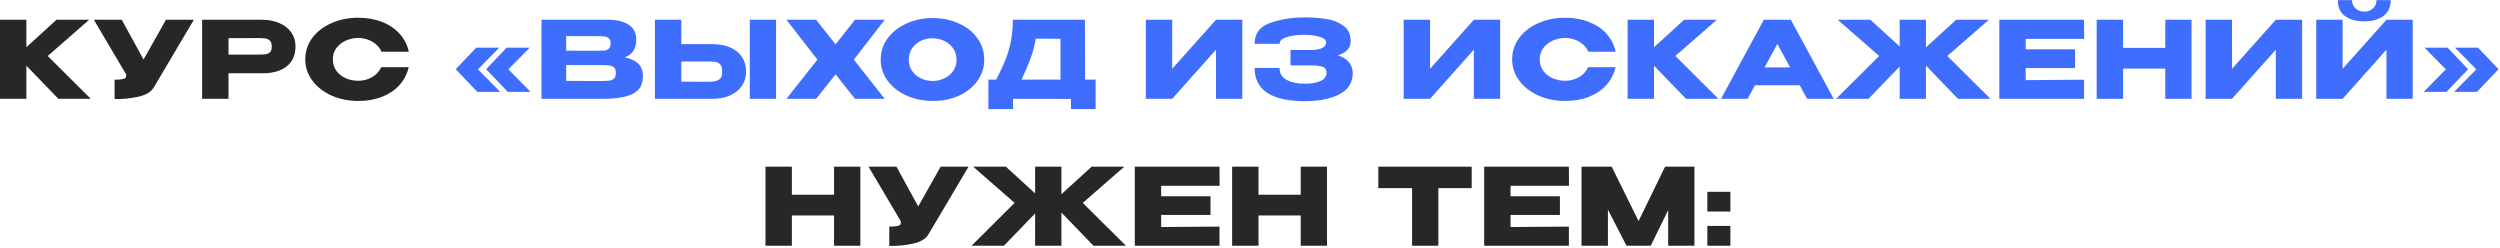
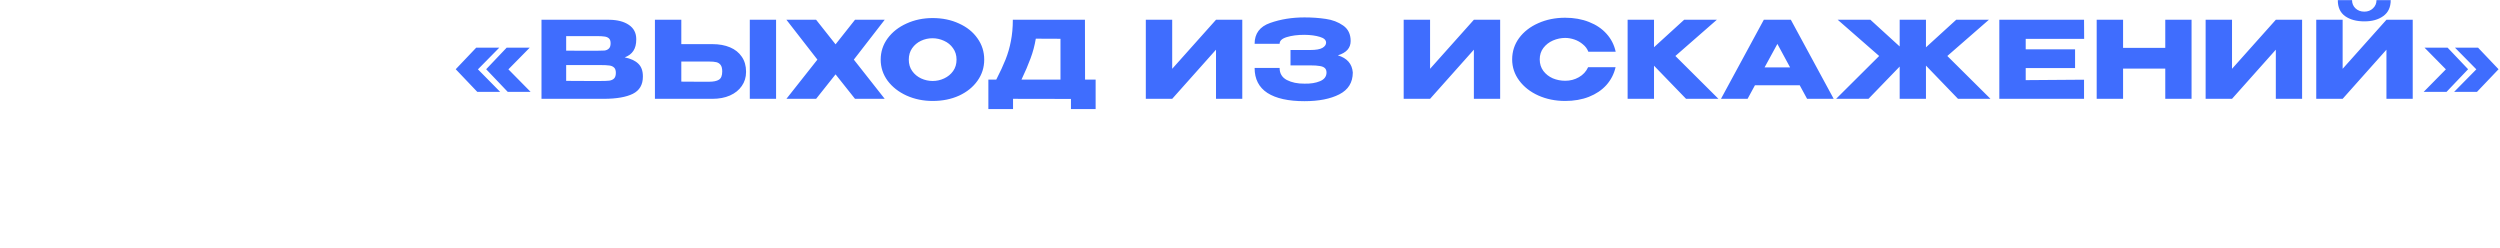
<svg xmlns="http://www.w3.org/2000/svg" width="936" height="93" viewBox="0 0 936 93" fill="none">
-   <path d="M17.872 20.96L33.992 37H21.872L9.872 24.6V37H-0.008V7.4H9.872V17.68L21.152 7.4H33.392L17.872 20.96ZM72.583 7.4L57.703 32.52C56.743 34.307 54.797 35.533 51.863 36.2C48.956 36.84 45.97 37.133 42.903 37.08V29.84C44.37 29.84 45.41 29.76 46.023 29.6C46.663 29.44 47.023 29.24 47.103 29C47.21 28.76 47.25 28.373 47.223 27.84L35.143 7.4H45.583L53.743 22.28L62.143 7.4H72.583ZM98.031 7.4C100.511 7.4 102.698 7.813 104.591 8.64C106.511 9.467 107.991 10.627 109.031 12.12C110.098 13.587 110.631 15.293 110.631 17.24V17.4C110.631 20.6 109.538 23.08 107.351 24.84C105.165 26.573 102.178 27.44 98.391 27.44H85.551V37H75.671V7.4H98.031ZM96.271 20.44C97.658 20.44 98.685 20.4 99.351 20.32C100.045 20.24 100.618 19.987 101.071 19.56C101.525 19.133 101.751 18.427 101.751 17.44C101.751 16.427 101.525 15.693 101.071 15.24C100.618 14.787 100.031 14.507 99.311 14.4C98.591 14.293 97.578 14.24 96.271 14.24H94.951C94.418 14.24 93.485 14.253 92.151 14.28C90.818 14.28 88.618 14.28 85.551 14.28V20.44H96.231H96.271ZM114.293 22.24C114.293 19.28 115.16 16.613 116.893 14.24C118.653 11.867 121.04 10.013 124.053 8.68C127.093 7.32 130.453 6.64 134.133 6.64C137.44 6.64 140.426 7.173 143.093 8.24C145.76 9.28 147.946 10.76 149.653 12.68C151.36 14.573 152.493 16.8 153.053 19.36H142.813C142.413 18.293 141.733 17.373 140.773 16.6C139.84 15.8 138.786 15.2 137.613 14.8C136.44 14.4 135.293 14.2 134.173 14.2C132.6 14.2 131.066 14.52 129.573 15.16C128.106 15.8 126.906 16.733 125.973 17.96C125.066 19.16 124.613 20.587 124.613 22.24C124.613 23.893 125.066 25.333 125.973 26.56C126.88 27.76 128.053 28.68 129.493 29.32C130.96 29.933 132.52 30.24 134.173 30.24C136.013 30.24 137.706 29.8 139.253 28.92C140.826 28.04 141.986 26.787 142.733 25.16H153.013C152.426 27.693 151.28 29.92 149.573 31.84C147.866 33.733 145.693 35.2 143.053 36.24C140.413 37.28 137.44 37.8 134.133 37.8C130.48 37.8 127.133 37.12 124.093 35.76C121.08 34.4 118.693 32.533 116.933 30.16C115.173 27.787 114.293 25.147 114.293 22.24ZM296.473 72.92H312.273V62.4H322.113V92H312.273V80.68H296.473V92H286.593V62.4H296.473V72.92ZM362.622 62.4L347.742 87.52C346.782 89.307 344.836 90.533 341.902 91.2C338.996 91.84 336.009 92.133 332.942 92.08V84.84C334.409 84.84 335.449 84.76 336.062 84.6C336.702 84.44 337.062 84.24 337.142 84C337.249 83.76 337.289 83.373 337.262 82.84L325.182 62.4H335.622L343.782 77.28L352.182 62.4H362.622ZM405.39 75.96L421.55 92H409.39L397.39 79.56V92H387.55V79.92L375.87 92H363.75L379.87 75.96L364.35 62.4H376.59L387.55 72.4V62.4H397.39V72.72L408.71 62.4H420.95L405.39 75.96ZM453.219 80.48H434.739V85L456.579 84.84V92H424.859V62.4H456.579L456.619 69.56H434.739V73.48H453.219V80.48ZM471.192 72.92H486.992V62.4H496.832V92H486.992V80.68H471.192V92H461.312V62.4H471.192V72.92ZM516.04 70.4V62.4H551L516.04 70.4ZM551 62.4V70.44H538.52V92H528.68V70.44H516.04V62.4H551ZM584.031 80.48H565.551V85L587.391 84.84V92H555.671V62.4H587.391L587.431 69.56H565.551V73.48H584.031V80.48ZM634.404 62.4V92H624.564V78.64L618.044 92H608.964L602.004 78.48V92H592.124V62.4H603.404L613.484 82.76L623.404 62.4H634.404ZM639.23 71.8H647.87V79.2H639.23V71.8ZM639.23 84.6H647.87V92H639.23V84.6Z" fill="#272727" />
  <path d="M178.942 25.96L187.262 34.4H178.702L170.622 25.92L178.302 17.84H186.942L178.942 25.96ZM190.342 25.96L198.662 34.4H190.102L182.022 25.92L189.702 17.84H198.342L190.342 25.96ZM233.894 21.48C236.134 21.933 237.827 22.72 238.974 23.84C240.12 24.933 240.694 26.507 240.694 28.56V28.72C240.694 31.733 239.44 33.867 236.934 35.12C234.454 36.347 230.88 36.973 226.214 37H226.134H224.574H202.734V7.4H228.054C231.147 7.427 233.614 8.067 235.454 9.32C237.294 10.573 238.214 12.347 238.214 14.64V14.8C238.214 16.533 237.854 17.947 237.134 19.04C236.414 20.133 235.334 20.947 233.894 21.48ZM223.414 19C224.747 19 225.72 18.973 226.334 18.92C226.974 18.84 227.507 18.6 227.934 18.2C228.387 17.8 228.614 17.133 228.614 16.2C228.614 15.347 228.4 14.733 227.974 14.36C227.547 13.987 227 13.76 226.334 13.68C225.667 13.573 224.694 13.52 223.414 13.52H223.374H211.974V18.96C214.72 18.96 216.534 18.973 217.414 19H219.334H223.414ZM224.734 30.32C226.227 30.32 227.347 30.28 228.094 30.2C228.84 30.093 229.44 29.827 229.894 29.4C230.347 28.947 230.574 28.24 230.574 27.28C230.574 26.347 230.347 25.68 229.894 25.28C229.44 24.853 228.84 24.6 228.094 24.52C227.347 24.413 226.227 24.36 224.734 24.36H224.694H211.974V30.28C215.734 30.28 218.4 30.293 219.974 30.32C221.574 30.32 222.667 30.32 223.254 30.32H224.734ZM266.683 16.52C269.216 16.52 271.429 16.92 273.323 17.72C275.216 18.52 276.683 19.693 277.723 21.24C278.789 22.787 279.323 24.64 279.323 26.8V26.96C279.323 28.933 278.789 30.68 277.723 32.2C276.683 33.72 275.203 34.907 273.283 35.76C271.389 36.587 269.203 37 266.723 37H245.203V7.4H255.083V16.52H266.683ZM280.723 37V7.4H290.563V37H280.723ZM265.483 30.6C267.136 30.6 268.363 30.347 269.163 29.84C269.989 29.333 270.403 28.307 270.403 26.76C270.403 25.667 270.203 24.853 269.803 24.32C269.403 23.787 268.869 23.44 268.203 23.28C267.536 23.12 266.629 23.04 265.483 23.04H265.443H255.083V30.56C258.229 30.56 260.429 30.573 261.683 30.6C262.963 30.6 263.829 30.6 264.283 30.6H265.483ZM320.115 7.4H331.235L319.675 22.32L331.235 37H320.115L312.835 27.84L305.555 37H294.435L306.035 22.32L294.435 7.4H305.555L312.835 16.6L320.115 7.4ZM349.17 6.76C352.823 6.76 356.116 7.44 359.05 8.8C362.01 10.133 364.316 11.987 365.97 14.36C367.65 16.707 368.49 19.36 368.49 22.32C368.49 25.253 367.65 27.893 365.97 30.24C364.316 32.587 362.023 34.44 359.09 35.8C356.156 37.133 352.863 37.8 349.21 37.8C345.69 37.8 342.436 37.133 339.45 35.8C336.463 34.44 334.09 32.587 332.33 30.24C330.596 27.867 329.73 25.227 329.73 22.32C329.73 19.387 330.596 16.733 332.33 14.36C334.09 11.987 336.45 10.133 339.41 8.8C342.396 7.44 345.65 6.76 349.17 6.76ZM349.21 30.32C350.703 30.32 352.13 30 353.49 29.36C354.876 28.72 355.996 27.8 356.85 26.6C357.703 25.4 358.13 23.973 358.13 22.32C358.13 20.667 357.69 19.24 356.81 18.04C355.956 16.813 354.836 15.893 353.45 15.28C352.063 14.64 350.623 14.32 349.13 14.32C347.61 14.32 346.17 14.64 344.81 15.28C343.45 15.92 342.343 16.853 341.49 18.08C340.663 19.28 340.25 20.693 340.25 22.32C340.25 23.973 340.676 25.4 341.53 26.6C342.383 27.8 343.49 28.72 344.85 29.36C346.236 30 347.69 30.32 349.21 30.32ZM406.244 29.8H410.204V40.84H400.964V37.04L379.284 37V40.84H370.044V29.8H373.004C374.444 27 375.604 24.493 376.484 22.28C377.364 20.067 378.031 17.76 378.484 15.36C378.964 12.933 379.204 10.28 379.204 7.4H406.204L406.244 29.8ZM387.804 14.48C387.378 17.04 386.724 19.493 385.844 21.84C384.991 24.187 383.858 26.84 382.444 29.8H397.044V14.52L387.804 14.48ZM438.872 7.4V25.76L455.272 7.4H465.112V37H455.272V18.6L438.872 37H428.992V7.4H438.872ZM506.486 27.2C506.459 30.907 504.779 33.613 501.446 35.32C498.112 37.027 493.766 37.88 488.406 37.88C482.352 37.88 477.726 36.853 474.526 34.8C471.326 32.72 469.726 29.6 469.726 25.44H479.086C479.086 27.493 479.992 29 481.806 29.96C483.619 30.893 485.819 31.347 488.406 31.32C490.672 31.373 492.606 31.067 494.206 30.4C495.806 29.733 496.619 28.667 496.646 27.2C496.646 26.453 496.446 25.893 496.046 25.52C495.646 25.12 495.019 24.853 494.166 24.72C493.312 24.56 492.112 24.48 490.566 24.48H483.166V18.72H490.566C492.699 18.72 494.219 18.453 495.126 17.92C496.032 17.387 496.486 16.733 496.486 15.96C496.486 14.973 495.699 14.253 494.126 13.8C492.579 13.32 490.672 13.067 488.406 13.04C485.819 13.04 483.619 13.32 481.806 13.88C479.992 14.413 479.086 15.253 479.086 16.4H469.726C469.726 12.56 471.659 9.96 475.526 8.6C479.419 7.213 483.712 6.52 488.406 6.52C491.259 6.52 493.912 6.707 496.366 7.08C498.846 7.427 501.019 8.253 502.886 9.56C504.752 10.867 505.686 12.8 505.686 15.36C505.686 17.973 504.086 19.76 500.886 20.72C504.352 21.76 506.219 23.893 506.486 27.12V27.2ZM535.418 7.4V25.76L551.818 7.4H561.658V37H551.818V18.6L535.418 37H525.538V7.4H535.418ZM566.153 22.24C566.153 19.28 567.019 16.613 568.753 14.24C570.513 11.867 572.899 10.013 575.913 8.68C578.953 7.32 582.313 6.64 585.993 6.64C589.299 6.64 592.286 7.173 594.953 8.24C597.619 9.28 599.806 10.76 601.513 12.68C603.219 14.573 604.353 16.8 604.913 19.36H594.673C594.273 18.293 593.593 17.373 592.633 16.6C591.699 15.8 590.646 15.2 589.473 14.8C588.299 14.4 587.153 14.2 586.033 14.2C584.459 14.2 582.926 14.52 581.433 15.16C579.966 15.8 578.766 16.733 577.833 17.96C576.926 19.16 576.473 20.587 576.473 22.24C576.473 23.893 576.926 25.333 577.833 26.56C578.739 27.76 579.913 28.68 581.353 29.32C582.819 29.933 584.379 30.24 586.033 30.24C587.873 30.24 589.566 29.8 591.113 28.92C592.686 28.04 593.846 26.787 594.593 25.16H604.873C604.286 27.693 603.139 29.92 601.433 31.84C599.726 33.733 597.553 35.2 594.913 36.24C592.273 37.28 589.299 37.8 585.993 37.8C582.339 37.8 578.993 37.12 575.953 35.76C572.939 34.4 570.553 32.533 568.793 30.16C567.033 27.787 566.153 25.147 566.153 22.24ZM627.262 20.96L643.382 37H631.262L619.262 24.6V37H609.382V7.4H619.262V17.68L630.542 7.4H642.782L627.262 20.96ZM686.534 37H676.574L673.814 31.92H657.054L654.294 37H644.334L660.374 7.4H670.494L686.534 37ZM665.454 16.44L660.654 25.24H670.214L665.454 16.44ZM729.078 20.96L745.238 37H733.078L721.078 24.56V37H711.238V24.92L699.558 37H687.438L703.558 20.96L688.038 7.4H700.278L711.238 17.4V7.4H721.078V17.72L732.398 7.4H744.638L729.078 20.96ZM776.906 25.48H758.426V30L780.266 29.84V37H748.546V7.4H780.266L780.306 14.56H758.426V18.48H776.906V25.48ZM794.879 17.92H810.679V7.4H820.519V37H810.679V25.68H794.879V37H784.999V7.4H794.879V17.92ZM835.668 7.4V25.76L852.068 7.4H861.908V37H852.068V18.6L835.668 37H825.788V7.4H835.668ZM885.243 8C882.256 8 879.843 7.347 878.003 6.04C876.163 4.707 875.256 2.707 875.283 0.04H880.603C880.603 1.267 881.029 2.293 881.883 3.12C882.763 3.947 883.869 4.36 885.203 4.36C886.509 4.36 887.589 3.947 888.443 3.12C889.323 2.293 889.763 1.267 889.763 0.04H895.083C895.083 2.68 894.163 4.667 892.323 6C890.509 7.333 888.149 8 885.243 8ZM877.083 25.76L893.483 7.4H903.323V37H893.483V18.6L877.083 37H867.203V7.4H877.083V25.76ZM915.977 34.4H907.417L915.737 25.96L907.737 17.84H916.377L924.057 25.92L915.977 34.4ZM927.377 34.4H918.817L927.137 25.96L919.137 17.84H927.777L935.457 25.92L927.377 34.4Z" fill="#3F6DFE" />
</svg>